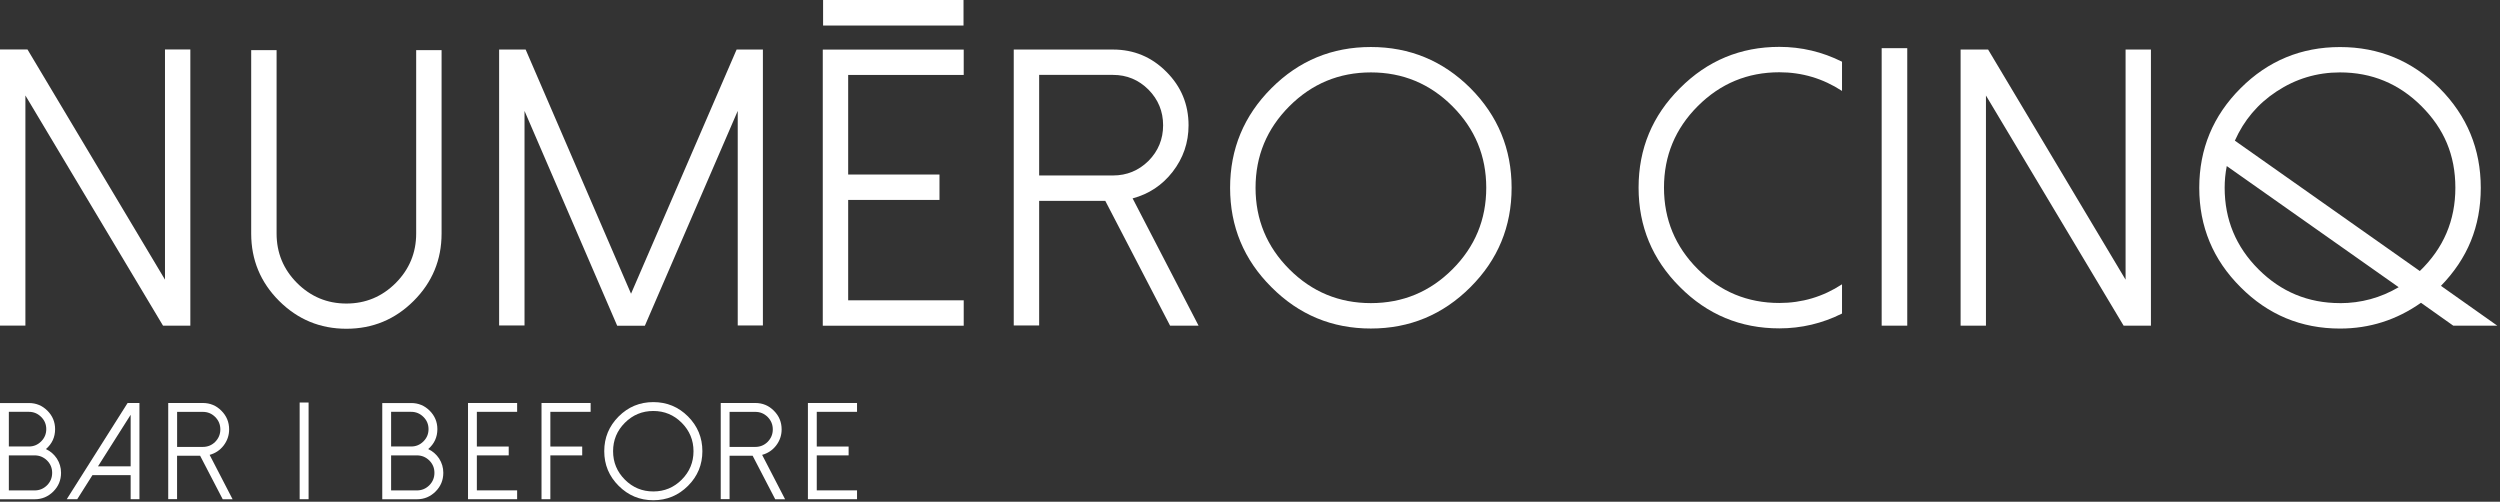
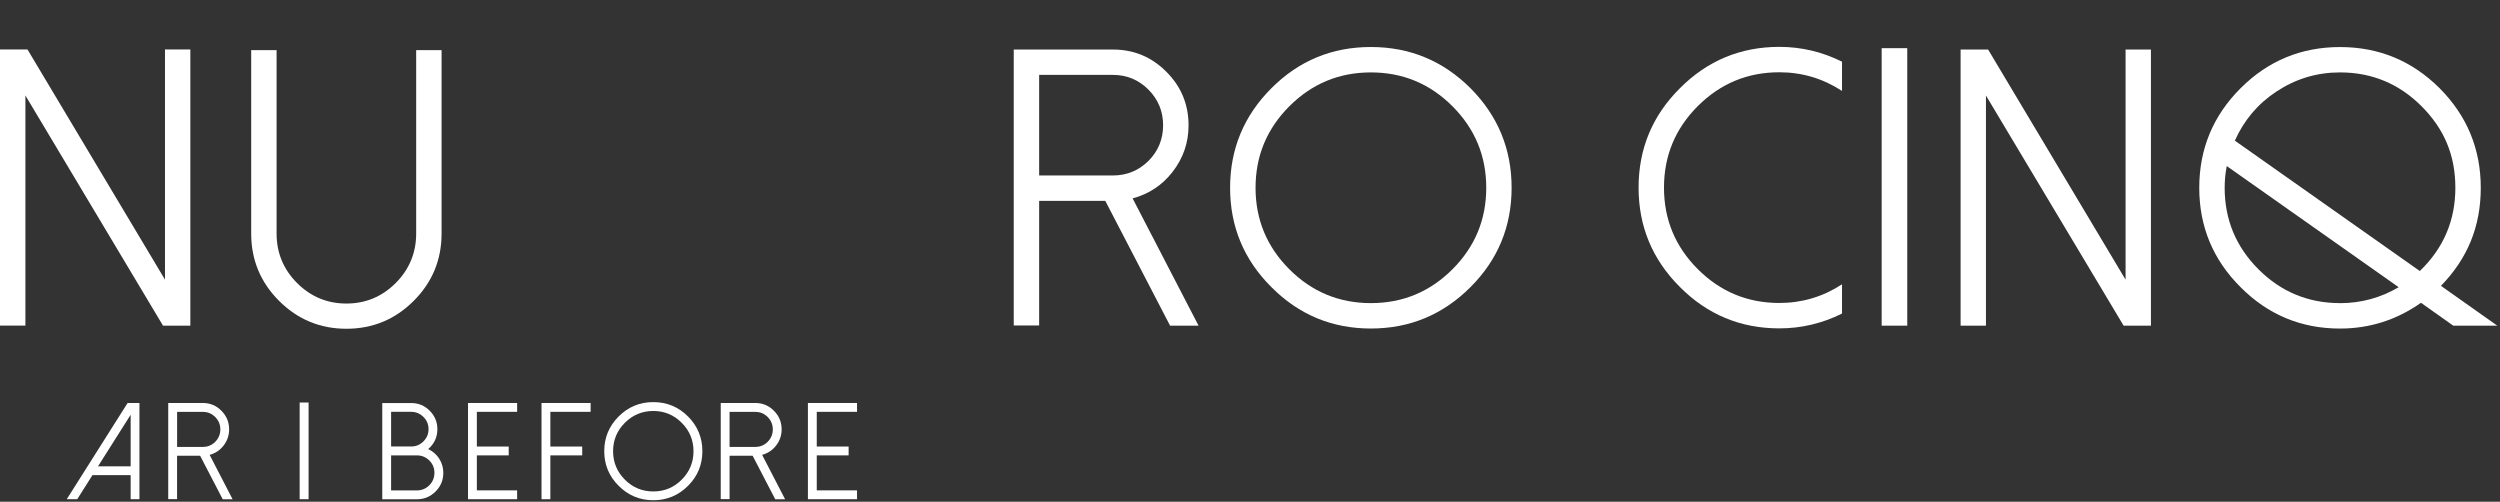
<svg xmlns="http://www.w3.org/2000/svg" width="583" height="117" viewBox="0 0 583 117" fill="none">
  <rect x="0" y="0" width="583" height="117" fill="#333333" stroke="none" />
  <path d="M414.941 70.654C420.232 70.654 425.108 69.203 429.558 66.301V73.119C424.955 75.421 420.079 76.577 414.941 76.577C405.887 76.577 398.153 73.359 391.76 66.934C385.335 60.531 382.117 52.807 382.117 43.753C382.117 34.699 385.324 26.965 391.76 20.573C398.153 14.148 405.887 10.93 414.941 10.93C420.079 10.93 424.955 12.086 429.558 14.388V21.206C425.108 18.304 420.232 16.853 414.941 16.853C407.523 16.853 401.196 19.482 395.927 24.74C390.669 29.998 388.041 36.336 388.041 43.753C388.041 51.171 390.669 57.509 395.927 62.767C401.185 68.025 407.523 70.654 414.941 70.654Z" fill="white" />
  <path d="M438.805 11.234H444.772V75.944H438.805V11.234Z" fill="white" />
  <path d="M501.598 11.551V75.944H495.227L463.123 22.274V75.944H457.211V11.551H463.625L495.685 65.221V11.551H501.609H501.598Z" fill="white" />
  <path d="M572.1 75.944L564.574 70.609C558.89 74.613 552.596 76.62 545.691 76.62C536.637 76.62 528.903 73.402 522.51 66.977C516.085 60.585 512.867 52.85 512.867 43.796C512.867 34.742 516.074 26.997 522.51 20.572C528.903 14.18 536.637 10.973 545.691 10.973C554.745 10.973 562.49 14.169 568.915 20.572C575.308 26.997 578.515 34.742 578.515 43.796C578.515 52.85 575.417 60.301 569.231 66.661L582.365 75.944H572.1ZM545.691 70.697C550.589 70.697 555.149 69.453 559.37 66.977L519.281 38.724C518.954 40.393 518.791 42.084 518.791 43.785C518.791 51.203 521.419 57.541 526.677 62.799C531.935 68.057 538.273 70.686 545.691 70.686V70.697ZM545.691 16.885C540.313 16.885 535.382 18.369 530.899 21.325C526.536 24.194 523.296 28.023 521.169 32.801L564.301 63.203C569.831 57.879 572.591 51.41 572.591 43.785C572.591 36.16 569.962 30.041 564.705 24.772C559.447 19.514 553.109 16.885 545.691 16.885Z" fill="white" />
  <path d="M44.387 11.552V75.945H38.016L5.923 22.264V75.934H0V11.541H6.414L38.474 65.211V11.541H44.398L44.387 11.552Z" fill="white" />
  <path d="M65.08 70.163C60.749 65.832 58.578 60.596 58.578 54.466V11.693H64.501V54.466C64.501 58.949 66.083 62.789 69.258 65.985C72.454 69.181 76.294 70.785 80.777 70.785C85.26 70.785 89.1 69.181 92.296 65.985C95.46 62.789 97.052 58.949 97.052 54.466V11.693H102.976V54.466C102.976 60.596 100.805 65.832 96.474 70.163C92.144 74.494 86.908 76.665 80.777 76.665C74.646 76.665 69.421 74.494 65.08 70.163Z" fill="white" />
-   <path d="M177.908 11.553V75.902H172.039V25.865L150.385 75.957H143.928L122.318 25.865V75.902H116.395V11.553H122.58L147.157 68.495L171.777 11.553H177.919H177.908Z" fill="white" />
-   <path d="M224.738 11.553V17.476H197.794V40.7H219.088V46.624H197.794V70.033H224.738V75.957H191.871V11.564H224.738V11.553Z" fill="white" />
  <path d="M279.495 75.946H272.863L257.754 46.842H242.33V75.902H236.406V11.553H259.543C264.419 11.553 268.575 13.287 272.012 16.756C275.448 20.192 277.171 24.348 277.171 29.224C277.171 33.261 275.928 36.882 273.452 40.078C271.03 43.187 267.921 45.249 264.125 46.264L279.506 75.946H279.495ZM259.543 40.919C262.772 40.919 265.532 39.784 267.834 37.515C270.103 35.213 271.237 32.443 271.237 29.214C271.237 25.985 270.103 23.214 267.834 20.912C265.532 18.61 262.772 17.465 259.543 17.465H242.33V40.919H259.543Z" fill="white" />
  <path d="M296.503 66.967C290.077 60.575 286.859 52.841 286.859 43.787C286.859 34.733 290.077 26.988 296.503 20.562C302.928 14.137 310.629 10.963 319.683 10.963C328.737 10.963 336.482 14.159 342.907 20.562C349.3 26.988 352.507 34.733 352.507 43.787C352.507 52.841 349.311 60.575 342.907 66.967C336.482 73.392 328.737 76.611 319.683 76.611C310.629 76.611 302.895 73.392 296.503 66.967ZM300.68 24.773C295.423 30.042 292.794 36.369 292.794 43.787C292.794 51.205 295.423 57.542 300.68 62.8C305.938 68.058 312.276 70.687 319.694 70.687C327.112 70.687 333.45 68.058 338.708 62.8C343.965 57.542 346.594 51.205 346.594 43.787C346.594 36.369 343.965 30.042 338.708 24.773C333.45 19.515 327.112 16.886 319.694 16.886C312.276 16.886 305.938 19.515 300.68 24.773Z" fill="white" />
-   <path d="M224.693 0H191.945V5.956H224.693V0Z" fill="white" />
-   <path d="M0 116.427V93.988H6.752C8.432 93.988 9.861 94.588 11.05 95.766C12.25 96.966 12.85 98.406 12.85 100.075C12.85 101.941 12.141 103.49 10.712 104.722C11.77 105.224 12.621 105.966 13.265 106.937C13.908 107.951 14.236 109.053 14.236 110.253C14.236 111.966 13.636 113.416 12.436 114.616C11.225 115.827 9.774 116.427 8.094 116.427H0.011H0ZM2.062 104.122H6.752C7.854 104.122 8.803 103.73 9.599 102.933C10.396 102.137 10.789 101.188 10.789 100.075C10.789 98.963 10.396 98.014 9.599 97.228C8.803 96.443 7.865 96.039 6.752 96.039H2.062V104.122ZM2.062 114.365H8.083C9.207 114.365 10.167 113.962 10.974 113.166C11.77 112.358 12.163 111.398 12.163 110.264C12.163 109.129 11.77 108.191 10.974 107.384C10.167 106.599 9.207 106.195 8.083 106.195H2.062V114.365Z" fill="white" />
  <path d="M32.518 93.977V116.415H30.468V110.808H21.555L18.01 116.415H15.566L29.758 93.977H32.507H32.518ZM22.853 108.747H30.468V96.726L22.853 108.747Z" fill="white" />
  <path d="M54.252 116.426H51.939L46.67 106.281H41.292V116.405H39.23V93.977H47.292C48.994 93.977 50.434 94.577 51.633 95.787C52.833 96.987 53.433 98.438 53.433 100.129C53.433 101.536 52.997 102.791 52.135 103.914C51.295 104.994 50.205 105.714 48.885 106.074L54.241 116.426H54.252ZM47.303 104.22C48.426 104.22 49.397 103.827 50.194 103.031C50.979 102.223 51.383 101.264 51.383 100.14C51.383 99.016 50.99 98.056 50.194 97.249C49.386 96.442 48.426 96.049 47.303 96.049H41.303V104.22H47.303Z" fill="white" />
  <path d="M69.879 93.867H71.962V116.415H69.879V93.867Z" fill="white" />
  <path d="M89.144 116.427V93.988H95.897C97.577 93.988 99.006 94.588 100.195 95.766C101.395 96.966 101.995 98.406 101.995 100.075C101.995 101.941 101.286 103.49 99.857 104.722C100.915 105.224 101.766 105.966 102.409 106.937C103.053 107.951 103.38 109.053 103.38 110.253C103.38 111.966 102.78 113.416 101.58 114.616C100.369 115.827 98.918 116.427 97.239 116.427H89.156H89.144ZM91.206 104.122H95.897C96.999 104.122 97.948 103.73 98.744 102.933C99.54 102.137 99.933 101.188 99.933 100.075C99.933 98.963 99.54 98.014 98.744 97.228C97.948 96.443 97.01 96.039 95.897 96.039H91.206V104.122ZM91.206 114.365H97.228C98.351 114.365 99.311 113.962 100.119 113.166C100.915 112.358 101.308 111.398 101.308 110.264C101.308 109.129 100.915 108.191 100.119 107.384C99.311 106.599 98.351 106.195 97.228 106.195H91.206V114.365Z" fill="white" />
  <path d="M120.595 93.977V96.038H111.202V104.132H118.631V106.194H111.202V114.354H120.595V116.415H109.141V93.977H120.595Z" fill="white" />
  <path d="M137.735 93.977V96.038H128.343V104.133H135.772V106.194H128.343V116.416H126.281V93.977H137.735Z" fill="white" />
  <path d="M144.27 113.296C142.034 111.071 140.91 108.376 140.91 105.213C140.91 102.049 142.034 99.355 144.27 97.118C146.495 94.893 149.19 93.77 152.353 93.77C155.517 93.77 158.211 94.882 160.447 97.118C162.673 99.355 163.796 102.06 163.796 105.213C163.796 108.365 162.684 111.06 160.447 113.296C158.211 115.532 155.506 116.656 152.353 116.656C149.201 116.656 146.506 115.532 144.27 113.296ZM145.721 98.591C143.888 100.424 142.972 102.638 142.972 105.224C142.972 107.809 143.888 110.012 145.721 111.856C147.553 113.689 149.757 114.605 152.353 114.605C154.949 114.605 157.142 113.689 158.975 111.856C160.807 110.023 161.724 107.809 161.724 105.224C161.724 102.638 160.807 100.435 158.975 98.591C157.142 96.758 154.939 95.842 152.353 95.842C149.768 95.842 147.553 96.758 145.721 98.591Z" fill="white" />
  <path d="M183.095 116.426H180.783L175.514 106.281H170.136V116.405H168.074V93.977H176.136C177.837 93.977 179.277 94.577 180.477 95.787C181.677 96.987 182.277 98.438 182.277 100.129C182.277 101.536 181.841 102.791 180.979 103.914C180.139 104.994 179.048 105.714 177.728 106.074L183.084 116.426H183.095ZM176.136 104.22C177.259 104.22 178.23 103.827 179.026 103.031C179.812 102.223 180.215 101.264 180.215 100.14C180.215 99.016 179.823 98.056 179.026 97.249C178.219 96.442 177.259 96.049 176.136 96.049H170.136V104.22H176.136Z" fill="white" />
  <path d="M199.86 93.977V96.038H190.468V104.132H197.897V106.194H190.468V114.354H199.86V116.415H188.406V93.977H199.86Z" fill="white" />
</svg>